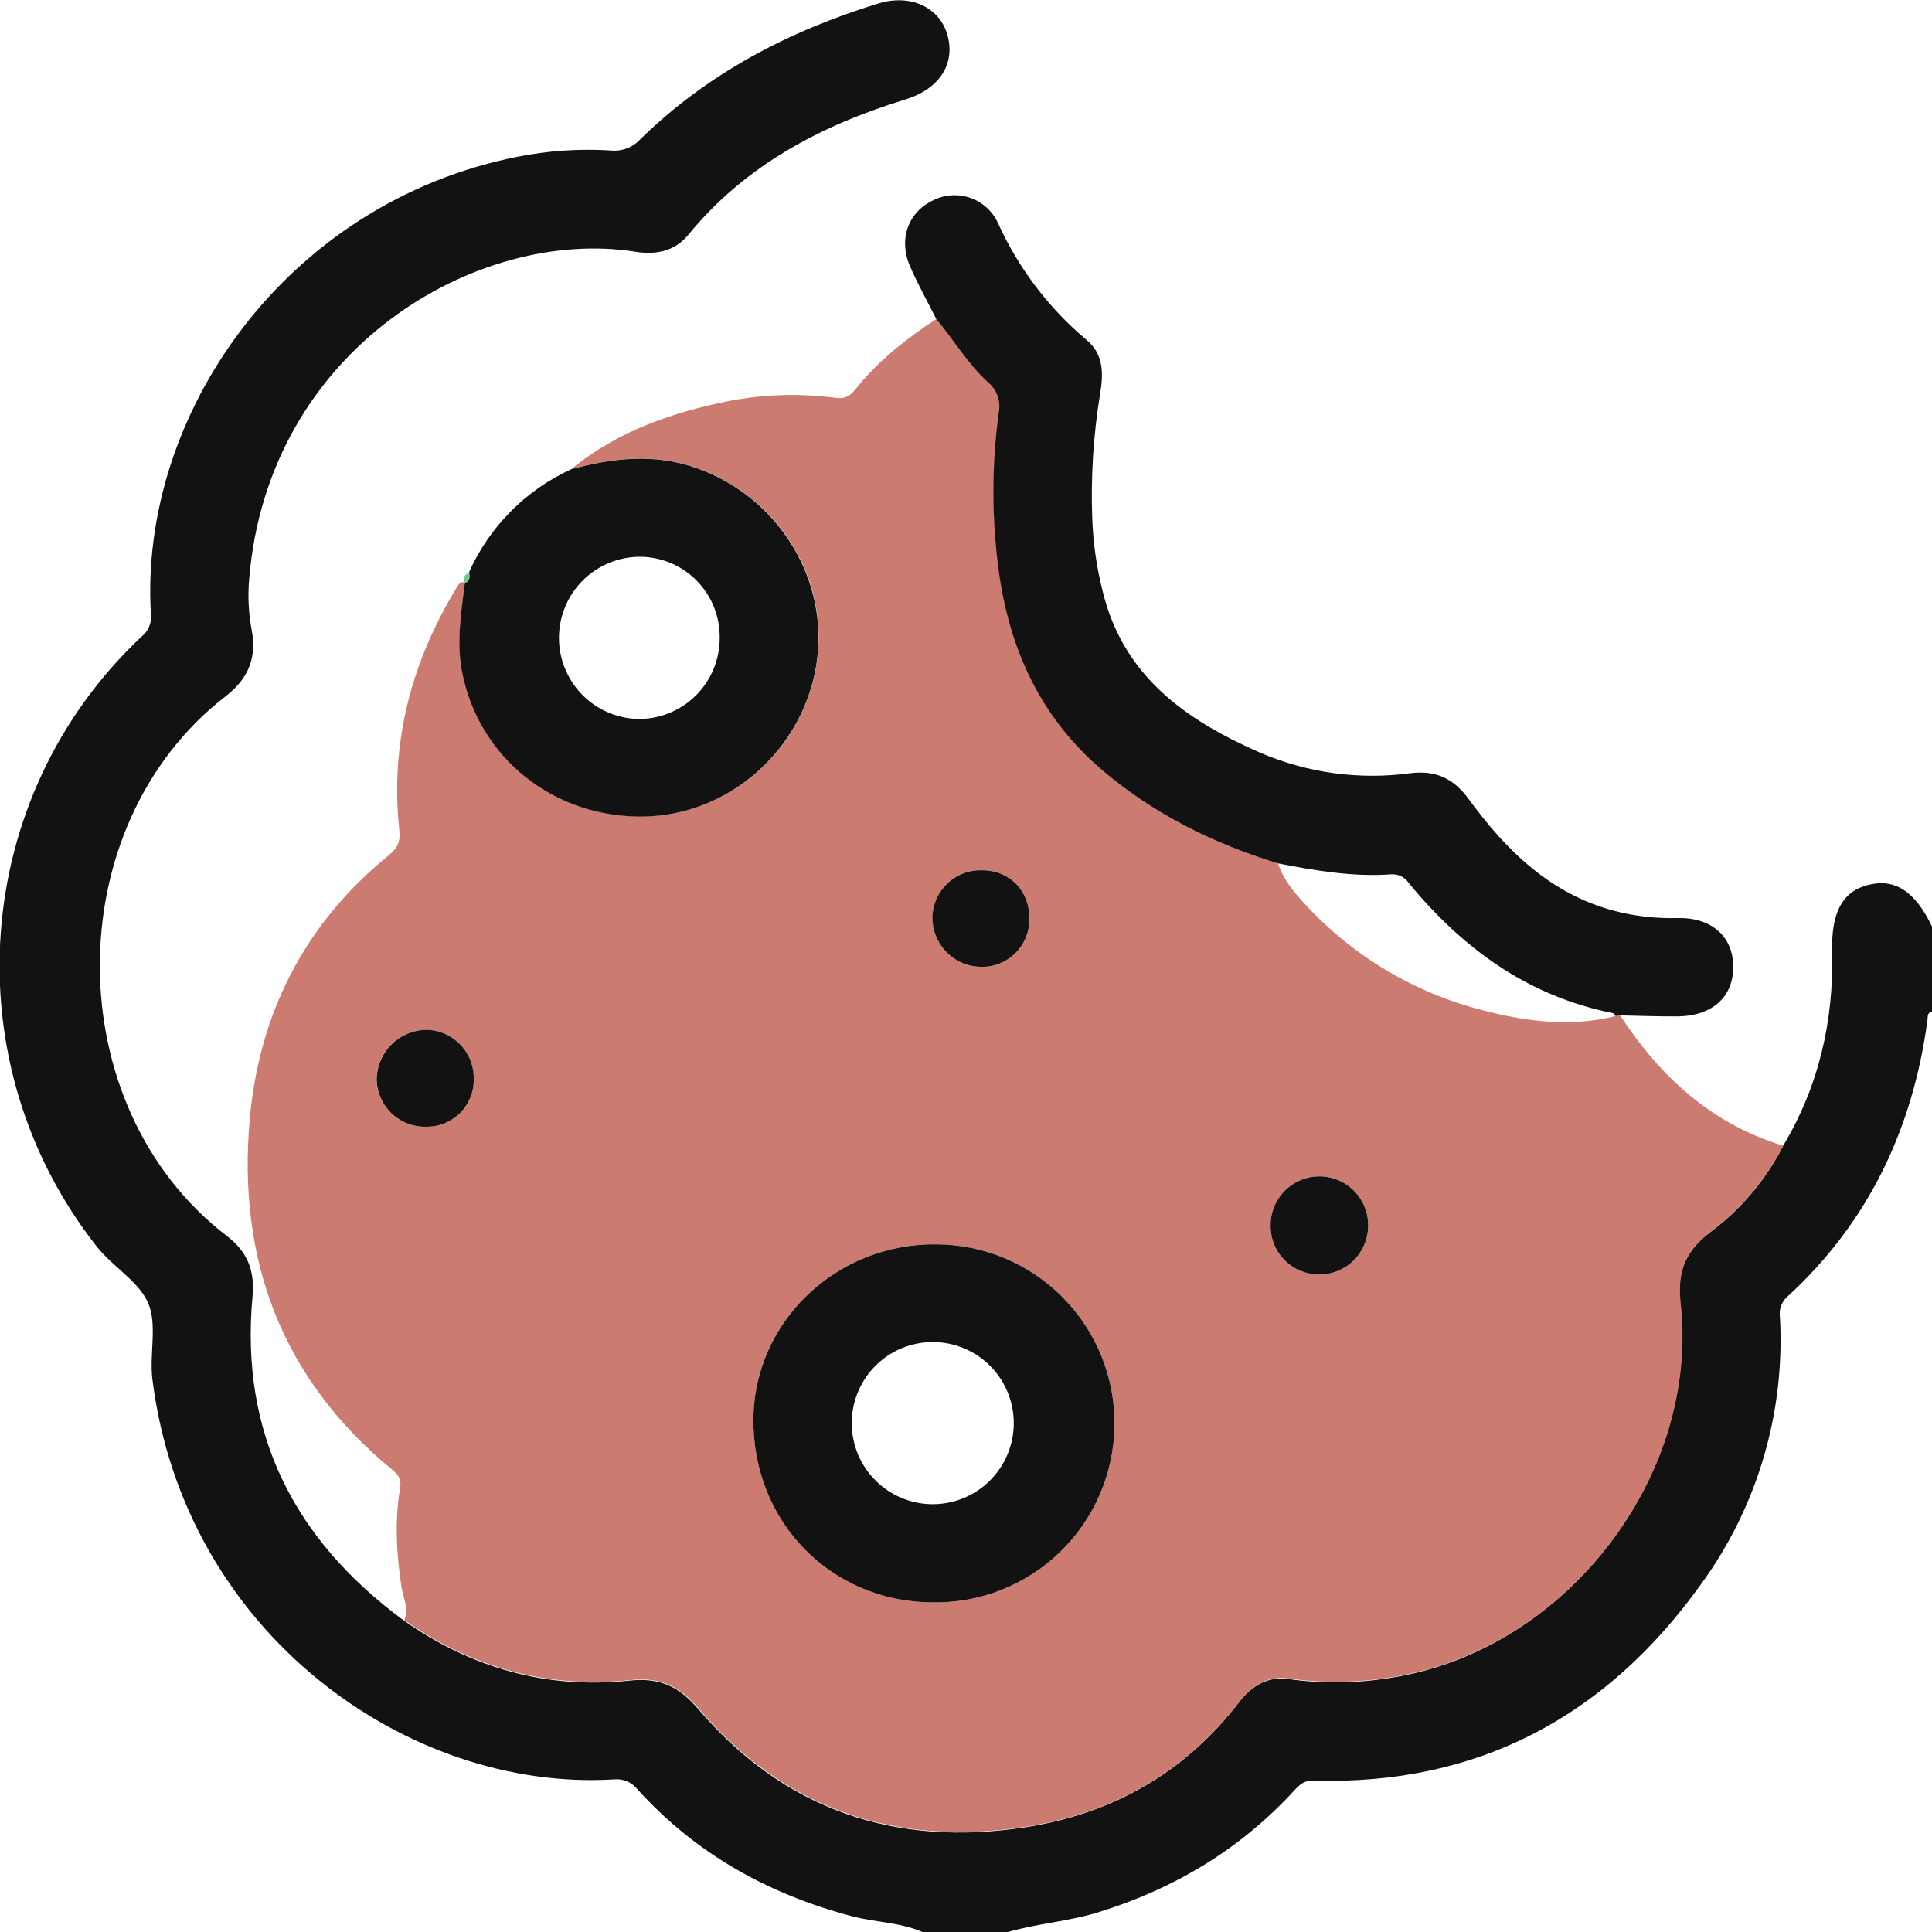
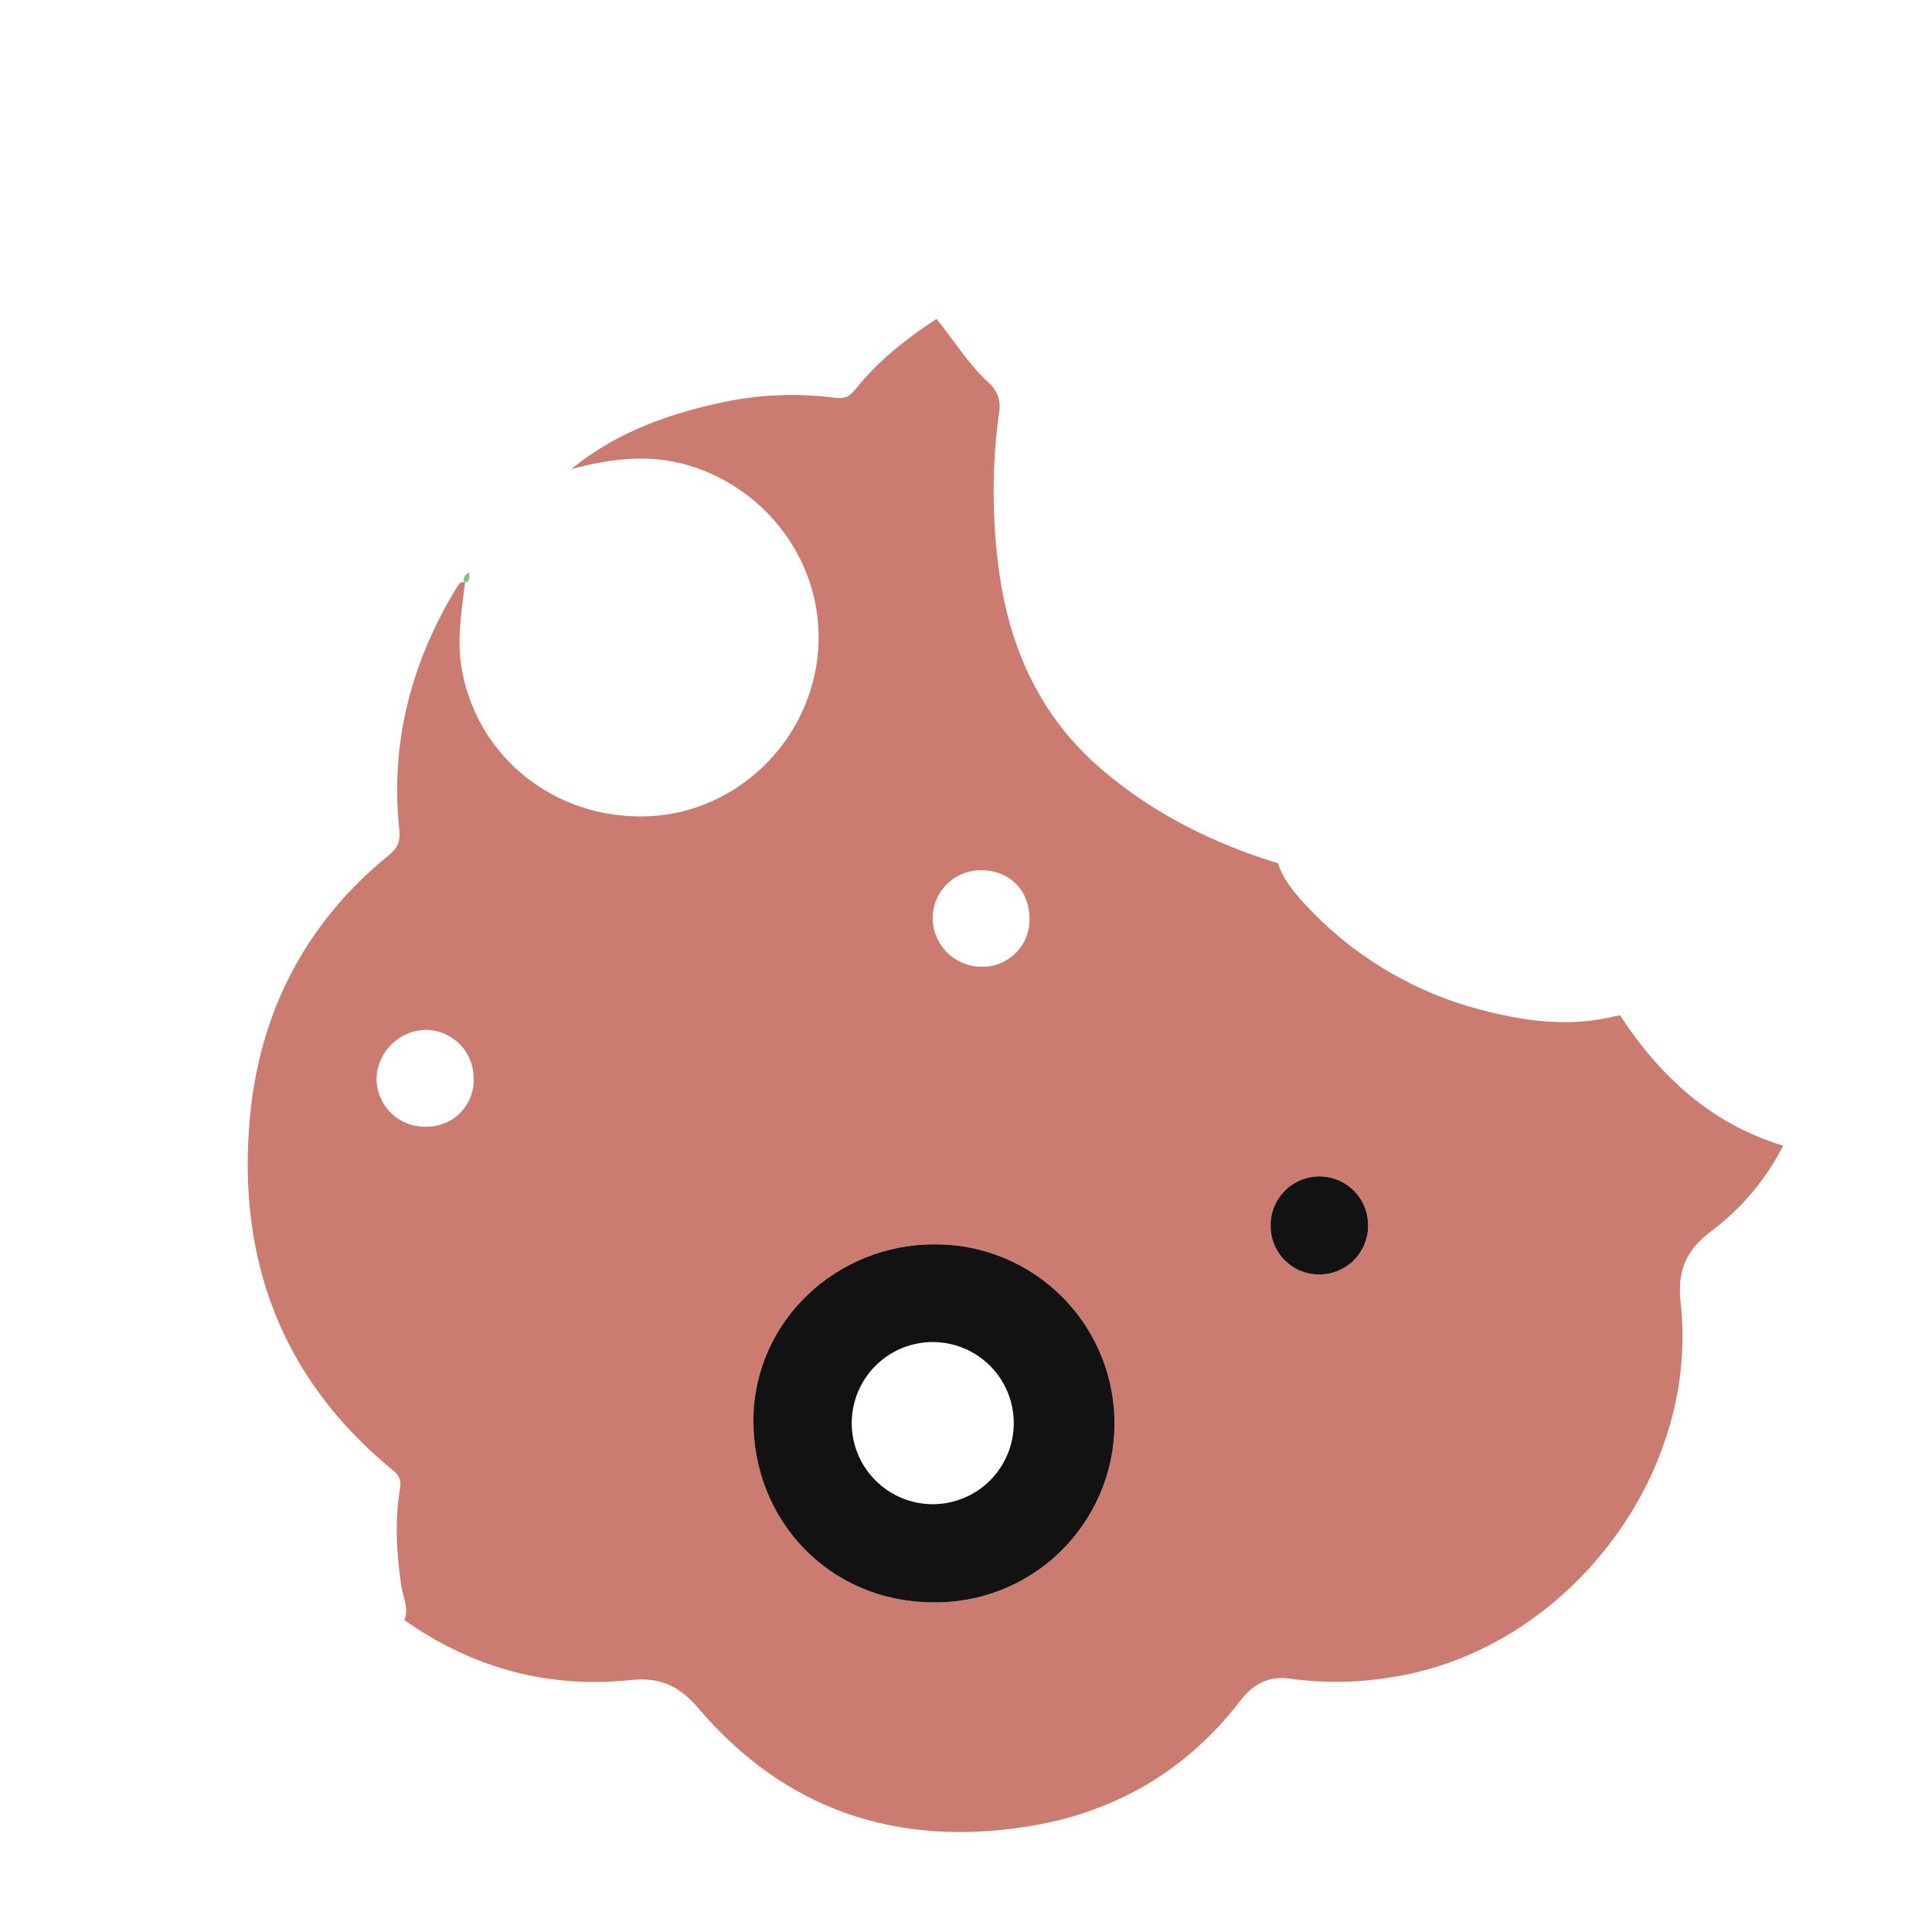
<svg xmlns="http://www.w3.org/2000/svg" width="70" height="70" viewBox="0 0 70 70" fill="none">
  <g clip-path="url(#clip0_304_2125)">
-     <path d="M64.608 41.511C65.903 39.346 66.442 36.986 66.382 34.481C66.348 33.094 66.732 32.323 67.648 32.074C68.634 31.802 69.381 32.277 70 33.571V36.649C69.831 36.686 69.846 36.826 69.838 36.948C69.308 40.882 67.71 44.279 64.756 46.984C64.653 47.075 64.576 47.191 64.529 47.32C64.483 47.449 64.47 47.588 64.491 47.723C64.682 51.178 63.675 54.592 61.639 57.388C58.209 62.182 53.561 64.689 47.59 64.515C47.246 64.504 47.081 64.669 46.889 64.877C44.941 66.998 42.566 68.422 39.821 69.277C38.733 69.618 37.597 69.687 36.512 70.003H33.431C32.618 69.647 31.723 69.655 30.876 69.431C27.836 68.629 25.203 67.164 23.086 64.819C22.984 64.693 22.851 64.595 22.701 64.535C22.55 64.474 22.387 64.453 22.226 64.472C14.785 64.918 6.681 59.183 5.523 49.986C5.404 49.061 5.714 47.982 5.358 47.19C5.012 46.42 4.088 45.896 3.51 45.171C-1.756 38.488 -1.05 28.856 5.139 23.056C5.256 22.962 5.347 22.84 5.404 22.702C5.462 22.564 5.484 22.413 5.469 22.264C5.022 15.069 10.32 7.348 18.762 5.677C19.867 5.458 20.996 5.382 22.121 5.451C22.32 5.473 22.521 5.448 22.708 5.377C22.896 5.307 23.064 5.193 23.199 5.046C25.642 2.652 28.589 1.122 31.823 0.126C32.999 -0.234 34.038 0.271 34.323 1.253C34.631 2.318 34.028 3.226 32.814 3.6C29.761 4.539 27.012 5.976 24.944 8.501C24.426 9.131 23.735 9.236 22.997 9.117C17.326 8.228 9.712 12.599 9.028 20.984C8.975 21.597 9.005 22.214 9.118 22.819C9.307 23.812 9.016 24.578 8.178 25.225C2.081 29.938 2.101 40.095 8.215 44.778C8.976 45.361 9.235 46.048 9.15 46.968C8.688 51.952 10.673 55.799 14.634 58.716C17.089 60.444 19.829 61.208 22.797 60.892C23.91 60.773 24.597 61.1 25.3 61.923C28.434 65.599 32.469 66.939 37.182 66.201C40.328 65.708 42.948 64.212 44.91 61.653C45.372 61.06 45.943 60.729 46.697 60.837C47.939 61.01 49.2 60.992 50.437 60.783C56.706 59.792 61.582 53.52 60.878 47.221C60.745 46.022 61.104 45.284 62.007 44.612C63.099 43.791 63.989 42.73 64.608 41.511Z" fill="#111211" />
    <path d="M64.608 41.511C63.991 42.722 63.106 43.776 62.022 44.593C61.119 45.265 60.76 46.004 60.893 47.203C61.597 53.509 56.721 59.781 50.452 60.764C49.215 60.973 47.954 60.991 46.711 60.818C45.958 60.707 45.381 61.042 44.925 61.635C42.963 64.193 40.343 65.69 37.197 66.183C32.484 66.921 28.449 65.58 25.314 61.905C24.612 61.082 23.928 60.755 22.812 60.874C19.839 61.182 17.099 60.425 14.649 58.698C14.829 58.282 14.606 57.895 14.546 57.499C14.366 56.303 14.296 55.105 14.497 53.908C14.547 53.609 14.444 53.446 14.224 53.261C10.192 49.956 8.592 45.617 9.051 40.528C9.394 36.709 11.044 33.471 14.058 31.012C14.383 30.748 14.52 30.526 14.466 30.059C14.132 26.892 14.908 23.974 16.554 21.275C16.619 21.17 16.684 21.047 16.849 21.109C16.718 22.17 16.54 23.235 16.739 24.302C17.329 27.442 20.063 29.628 23.314 29.581C26.405 29.538 29.068 27.213 29.578 24.111C30.087 21.008 28.222 17.991 25.213 16.945C23.699 16.417 22.203 16.592 20.705 16.995C22.388 15.608 24.378 14.935 26.473 14.517C27.732 14.282 29.02 14.248 30.289 14.417C30.637 14.46 30.807 14.332 30.991 14.109C31.812 13.076 32.84 12.27 33.93 11.554C34.564 12.324 35.076 13.186 35.813 13.858C35.968 13.987 36.086 14.155 36.153 14.344C36.221 14.534 36.237 14.739 36.199 14.936C35.931 16.89 35.937 18.87 36.215 20.822C36.625 23.613 37.743 26.026 39.943 27.9C41.825 29.503 43.97 30.56 46.306 31.28C46.49 31.856 46.867 32.308 47.263 32.739C48.996 34.632 51.244 35.976 53.731 36.606C55.31 37.017 56.919 37.222 58.544 36.812L58.698 36.789C60.151 39.007 62.008 40.724 64.608 41.511ZM33.757 58.056C34.614 58.075 35.465 57.924 36.263 57.611C37.061 57.298 37.788 56.83 38.404 56.234C39.02 55.639 39.512 54.927 39.851 54.139C40.19 53.352 40.37 52.506 40.38 51.649C40.39 50.791 40.23 49.941 39.91 49.146C39.59 48.351 39.115 47.627 38.514 47.017C37.912 46.407 37.196 45.922 36.406 45.59C35.616 45.258 34.768 45.087 33.911 45.085C30.292 45.053 27.324 47.893 27.297 51.414C27.266 55.121 30.097 58.03 33.757 58.056ZM47.773 46.176C48.238 46.185 48.688 46.01 49.024 45.689C49.361 45.368 49.557 44.926 49.57 44.461C49.579 44.225 49.541 43.99 49.458 43.769C49.375 43.548 49.249 43.346 49.087 43.174C48.924 43.003 48.729 42.866 48.513 42.771C48.297 42.677 48.065 42.626 47.829 42.623C47.593 42.62 47.359 42.664 47.14 42.753C46.922 42.842 46.723 42.973 46.556 43.14C46.389 43.307 46.258 43.506 46.169 43.724C46.08 43.943 46.035 44.177 46.038 44.413C46.037 44.643 46.08 44.871 46.167 45.084C46.254 45.297 46.381 45.492 46.543 45.655C46.704 45.819 46.896 45.949 47.108 46.039C47.32 46.128 47.547 46.175 47.777 46.176H47.773ZM17.16 39.076C17.164 38.613 16.984 38.167 16.66 37.836C16.335 37.505 15.893 37.317 15.43 37.312C14.967 37.321 14.525 37.506 14.193 37.829C13.861 38.152 13.664 38.589 13.642 39.052C13.639 39.288 13.683 39.522 13.773 39.74C13.863 39.958 13.995 40.156 14.164 40.321C14.332 40.487 14.531 40.617 14.751 40.703C14.97 40.789 15.205 40.829 15.441 40.822C15.67 40.826 15.898 40.784 16.11 40.697C16.323 40.611 16.515 40.482 16.676 40.319C16.837 40.155 16.964 39.961 17.047 39.748C17.131 39.534 17.171 39.306 17.164 39.076H17.16ZM35.601 31.533C35.372 31.523 35.143 31.56 34.928 31.64C34.712 31.719 34.515 31.841 34.347 31.997C34.179 32.153 34.043 32.341 33.948 32.55C33.852 32.759 33.799 32.984 33.791 33.214C33.787 33.45 33.829 33.685 33.916 33.904C34.002 34.124 34.132 34.324 34.297 34.493C34.462 34.662 34.658 34.796 34.876 34.888C35.093 34.98 35.327 35.028 35.562 35.029C35.792 35.034 36.02 34.992 36.233 34.906C36.446 34.82 36.639 34.692 36.801 34.53C36.964 34.368 37.092 34.174 37.177 33.962C37.263 33.749 37.305 33.52 37.301 33.291C37.309 32.282 36.6 31.548 35.601 31.533Z" fill="#CB7B70" />
-     <path d="M58.691 36.789L58.537 36.812C58.502 36.775 58.471 36.715 58.431 36.706C55.35 36.09 52.991 34.361 51.038 31.989C50.969 31.884 50.872 31.8 50.759 31.746C50.646 31.692 50.521 31.669 50.396 31.68C49.01 31.778 47.65 31.543 46.296 31.28C43.96 30.56 41.814 29.503 39.932 27.9C37.733 26.026 36.615 23.613 36.205 20.822C35.927 18.87 35.921 16.89 36.188 14.936C36.226 14.739 36.211 14.534 36.143 14.344C36.075 14.155 35.958 13.986 35.803 13.858C35.066 13.186 34.554 12.316 33.92 11.554C33.601 10.917 33.251 10.293 32.969 9.641C32.543 8.653 32.914 7.67 33.824 7.251C34.032 7.149 34.258 7.089 34.489 7.076C34.72 7.063 34.951 7.096 35.169 7.174C35.387 7.252 35.587 7.373 35.757 7.529C35.928 7.686 36.065 7.875 36.16 8.086C36.902 9.722 38.001 11.17 39.376 12.324C40.012 12.851 39.975 13.602 39.852 14.315C39.614 15.781 39.521 17.267 39.573 18.751C39.604 19.67 39.735 20.584 39.965 21.475C40.721 24.517 42.985 26.099 45.637 27.262C47.359 28.007 49.252 28.267 51.11 28.013C52.035 27.902 52.674 28.215 53.21 28.948C54.576 30.817 56.177 32.395 58.512 33.009C59.255 33.2 60.021 33.285 60.787 33.263C61.998 33.239 62.772 33.913 62.797 34.975C62.825 36.083 62.087 36.791 60.832 36.825C60.123 36.832 59.407 36.803 58.691 36.789Z" fill="#111211" />
-     <path d="M20.7 17C22.198 16.596 23.693 16.422 25.207 16.949C28.217 17.995 30.077 21.036 29.572 24.115C29.067 27.194 26.399 29.543 23.308 29.586C20.057 29.632 17.323 27.447 16.734 24.306C16.535 23.24 16.712 22.175 16.843 21.113C17.055 21.05 17.006 20.879 16.997 20.726C17.738 19.075 19.054 17.751 20.7 17ZM23.173 20.173C22.404 20.177 21.667 20.484 21.12 21.026C20.574 21.568 20.263 22.303 20.253 23.073C20.243 23.843 20.535 24.586 21.067 25.143C21.598 25.699 22.327 26.025 23.096 26.049C23.486 26.056 23.874 25.985 24.236 25.84C24.599 25.695 24.928 25.479 25.206 25.205C25.484 24.93 25.704 24.603 25.853 24.242C26.003 23.882 26.078 23.495 26.076 23.104C26.08 22.72 26.008 22.34 25.864 21.984C25.72 21.628 25.506 21.304 25.236 21.032C24.966 20.759 24.645 20.543 24.291 20.395C23.936 20.248 23.556 20.172 23.173 20.173Z" fill="#111211" />
    <path d="M17.002 20.731C17.002 20.885 17.056 21.055 16.848 21.118C16.72 20.916 16.865 20.825 17.002 20.731Z" fill="#7AC587" />
    <path d="M33.758 58.056C30.097 58.03 27.266 55.128 27.297 51.414C27.325 47.893 30.293 45.053 33.912 45.085C34.769 45.087 35.616 45.258 36.406 45.59C37.196 45.922 37.913 46.407 38.514 47.017C39.116 47.627 39.59 48.351 39.911 49.146C40.231 49.941 40.391 50.791 40.38 51.648C40.37 52.506 40.191 53.352 39.851 54.139C39.512 54.927 39.02 55.639 38.405 56.234C37.789 56.83 37.061 57.298 36.264 57.611C35.466 57.924 34.614 58.075 33.758 58.056ZM33.804 48.625C33.419 48.624 33.037 48.699 32.68 48.845C32.324 48.992 31.999 49.207 31.726 49.479C31.174 50.029 30.862 50.775 30.86 51.554C30.858 52.333 31.165 53.081 31.714 53.633C32.263 54.186 33.009 54.497 33.787 54.5C34.566 54.502 35.313 54.194 35.865 53.645C36.417 53.096 36.729 52.35 36.731 51.571C36.733 50.792 36.426 50.044 35.877 49.491C35.328 48.939 34.583 48.627 33.804 48.625Z" fill="#111211" />
    <path d="M47.778 46.176C47.548 46.175 47.32 46.128 47.108 46.039C46.896 45.95 46.704 45.819 46.542 45.656C46.38 45.492 46.253 45.298 46.166 45.085C46.079 44.871 46.036 44.643 46.037 44.413C46.034 44.177 46.078 43.943 46.167 43.724C46.256 43.506 46.388 43.307 46.555 43.14C46.722 42.973 46.92 42.842 47.139 42.753C47.358 42.664 47.592 42.62 47.828 42.623C48.063 42.626 48.296 42.677 48.512 42.771C48.728 42.866 48.923 43.003 49.086 43.174C49.248 43.346 49.374 43.548 49.457 43.769C49.54 43.99 49.578 44.225 49.569 44.461C49.556 44.925 49.361 45.365 49.025 45.687C48.69 46.008 48.242 46.184 47.778 46.176Z" fill="#111211" />
-     <path d="M17.164 39.076C17.171 39.305 17.132 39.533 17.048 39.746C16.964 39.96 16.838 40.154 16.678 40.317C16.517 40.48 16.325 40.609 16.113 40.696C15.902 40.783 15.674 40.826 15.445 40.822C15.21 40.829 14.975 40.789 14.756 40.703C14.536 40.616 14.336 40.487 14.168 40.321C14 40.156 13.867 39.958 13.778 39.74C13.688 39.522 13.643 39.288 13.647 39.052C13.669 38.589 13.866 38.152 14.198 37.829C14.53 37.506 14.972 37.321 15.435 37.312C15.898 37.316 16.34 37.505 16.664 37.836C16.989 38.167 17.168 38.613 17.164 39.076Z" fill="#111211" />
-     <path d="M35.601 31.532C36.601 31.548 37.309 32.282 37.295 33.291C37.3 33.52 37.258 33.748 37.172 33.961C37.086 34.174 36.958 34.368 36.795 34.53C36.633 34.692 36.44 34.82 36.227 34.906C36.014 34.992 35.786 35.034 35.557 35.029C35.321 35.028 35.087 34.98 34.87 34.888C34.653 34.796 34.456 34.662 34.291 34.493C34.126 34.324 33.997 34.124 33.91 33.904C33.823 33.685 33.781 33.45 33.785 33.214C33.793 32.984 33.847 32.758 33.943 32.548C34.038 32.339 34.175 32.151 34.343 31.995C34.512 31.838 34.71 31.717 34.926 31.638C35.142 31.558 35.371 31.523 35.601 31.532Z" fill="#111211" />
  </g>
  <defs>
    <clipPath id="clip0_304_2125">
      <rect width="70" height="70" fill="white" />
    </clipPath>
  </defs>
</svg>